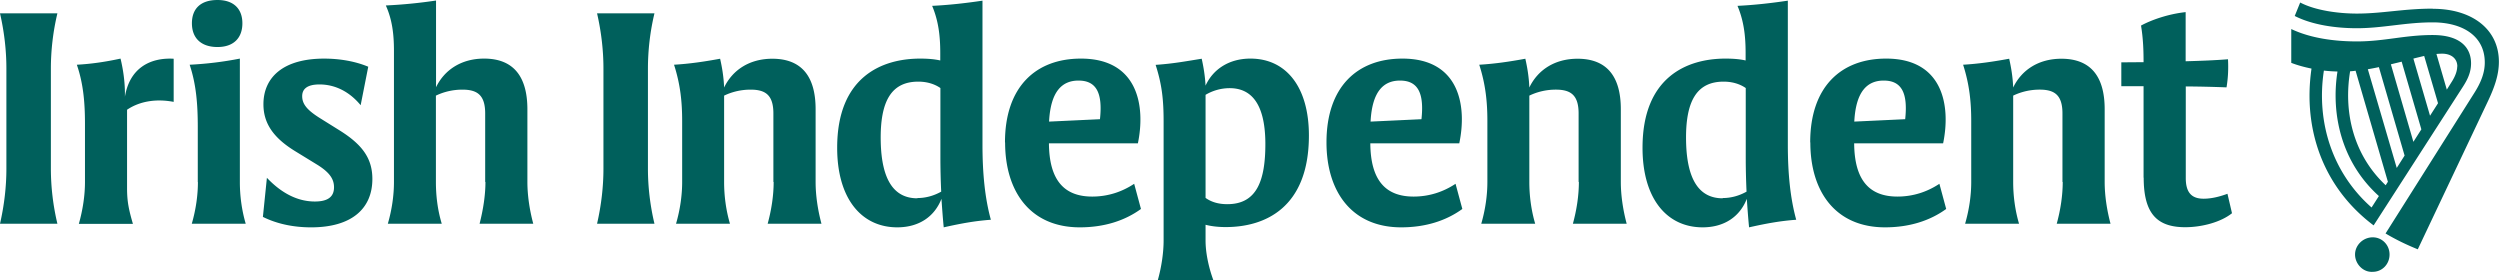
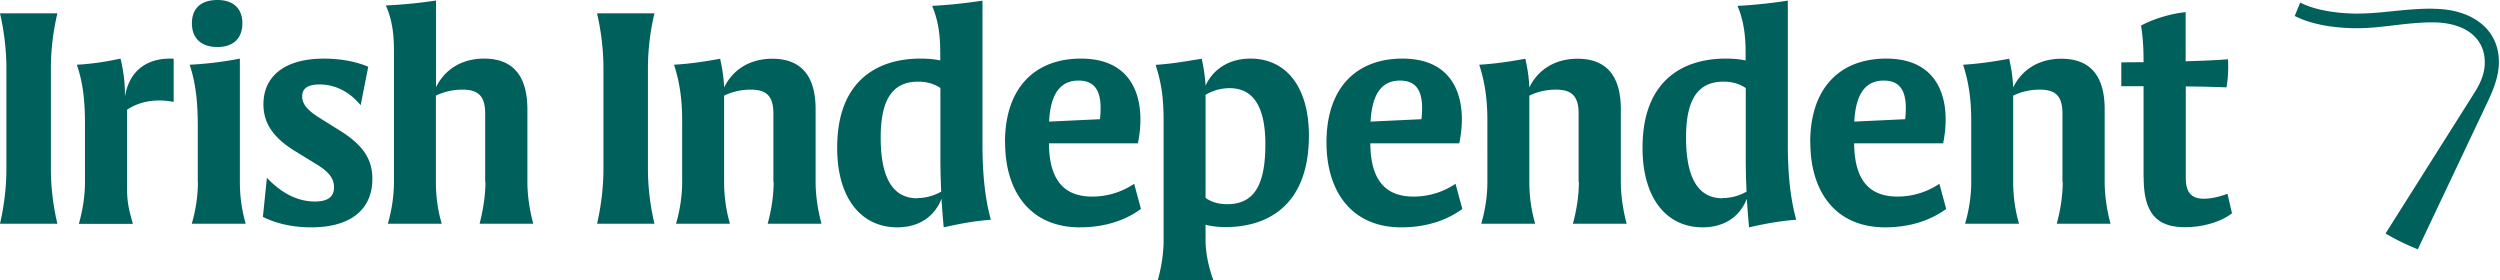
<svg xmlns="http://www.w3.org/2000/svg" width="428" height="48" fill="none" viewBox="0 0 428 48">
  <path fill="#00605C" d="M1.094 28.911V11.697C1.094 8.664.73 5.449 0 2.28h9.827a41 41 0 0 0-1.117 9.417V28.91a41 41 0 0 0 1.117 9.394H0c.73-3.17 1.094-6.384 1.094-9.394m13.453-7.728c0-3.694-.296-6.909-1.391-10.1 2.462-.138 4.857-.48 7.479-1.05.456 1.87.752 3.99.752 5.974v.547c.798-4.833 4.241-6.726 8.345-6.498v7.388c-2.85-.548-5.723-.183-7.98 1.345v13.43c0 2.302.296 3.67 1.003 6.11h-9.257c.684-2.44 1.049-4.88 1.049-7.16zm19.313 9.987v-9.417c0-3.945-.274-7.32-1.392-10.67a60 60 0 0 0 8.596-1.05V31.17c0 2.28.297 4.72 1.003 7.136h-9.234c.707-2.44 1.049-4.88 1.049-7.136zM37.233 0c2.758 0 4.263 1.505 4.263 3.99s-1.481 4.06-4.262 4.06c-2.782 0-4.378-1.505-4.378-4.059S34.406 0 37.234 0m7.775 37.12.684-6.681c2.37 2.508 5.13 4.059 8.208 4.059 2.28 0 3.283-.844 3.283-2.44 0-1.368-.707-2.531-2.941-3.9l-3.717-2.28c-3.716-2.28-5.426-4.765-5.426-8.025 0-4.606 3.374-7.82 10.397-7.82 2.576 0 5.267.433 7.547 1.39l-1.3 6.59c-1.892-2.303-4.355-3.557-7.045-3.557-2.166 0-2.964.82-2.964 2.006 0 1.391.89 2.417 3.078 3.785l3.397 2.12c3.808 2.395 5.54 4.743 5.54 8.277 0 5.04-3.51 8.277-10.487 8.277-2.896 0-5.77-.547-8.277-1.801zm38.054-5.974v-11.72c0-3.146-1.345-4.081-3.899-4.081-1.505 0-3.078.32-4.537 1.026v14.775c0 2.303.273 4.742 1.003 7.16h-9.234c.707-2.44 1.049-4.88 1.049-7.16V8.71c0-2.759-.274-5.29-1.391-7.775A84 84 0 0 0 74.65.09v14.843c1.459-3.01 4.377-4.902 8.23-4.902 4.994 0 7.41 3.033 7.41 8.687v12.427c0 2.28.366 4.765 1.004 7.16h-9.189c.616-2.418 1.004-4.88 1.004-7.16zm20.247-2.235V11.697c0-3.033-.365-6.248-1.094-9.417h9.827a41 41 0 0 0-1.117 9.417V28.91c0 3.01.364 6.225 1.117 9.394h-9.827c.729-3.17 1.094-6.384 1.094-9.394m29.094 2.236v-11.72c0-3.146-1.345-4.081-3.899-4.081-1.505 0-3.078.32-4.537 1.026v14.775c0 2.303.296 4.742 1.003 7.16h-9.235c.707-2.44 1.049-4.88 1.049-7.16V20.703c0-3.1-.273-6.156-1.391-9.622 2.691-.16 5.153-.524 7.89-1.026.342 1.505.615 3.147.684 4.925 1.459-3.032 4.377-4.925 8.253-4.925 5.017 0 7.411 3.033 7.411 8.642v12.449c0 2.28.364 4.765 1.003 7.16h-9.212c.662-2.418 1.026-4.88 1.026-7.16zm10.921-5.86c0-12.084 7.593-15.254 14.205-15.254 1.3 0 2.44.091 3.443.32V9.096c0-2.918-.296-5.494-1.391-8.094 2.85-.137 5.723-.456 8.619-.889v24.648c0 4.993.433 9.234 1.436 12.86-2.736.204-5.016.615-8.071 1.299-.16-1.619-.274-3.283-.388-4.88-1.163 2.987-3.785 4.88-7.57 4.88-6.11 0-10.283-4.902-10.283-13.612zm13.726 8.619c1.346 0 2.736-.342 4.082-1.095a128 128 0 0 1-.137-5.654V15.07c-1.026-.707-2.326-1.094-3.785-1.094-4.56 0-6.567 3.26-6.43 10.215.137 6.771 2.371 9.758 6.27 9.758zm15.003-9.531c0-9.53 5.29-14.342 12.997-14.342 9.781 0 11.081 8.117 9.758 14.502h-15.23c.045 6.179 2.485 9.12 7.41 9.12 2.667 0 5.084-.798 7.182-2.189l1.163 4.31c-2.759 2.006-6.293 3.146-10.466 3.146-8.459 0-12.791-6.088-12.791-14.524zm16.257-3.945c.502-4.56-.638-6.635-3.671-6.635-2.713 0-4.765 1.71-5.039 7.023l8.71-.41zm18.081 18.059v2.69c0 1.938.456 4.4 1.345 6.818h-9.53c.684-2.417 1.003-4.88 1.003-6.818V20.84c0-3.625-.251-6.27-1.368-9.736 2.987-.205 4.902-.57 7.889-1.049.319 1.414.57 2.964.661 4.606 1.254-2.759 3.967-4.629 7.684-4.629 6.111 0 10.01 4.857 10.01 13.156 0 12.45-7.593 15.687-14.228 15.687-1.209 0-2.371-.114-3.443-.387zm3.739-3.535c4.971 0 6.544-3.921 6.499-10.556-.069-6.909-2.6-9.303-6.111-9.303a8.1 8.1 0 0 0-4.127 1.14v17.648c1.049.752 2.303 1.072 3.717 1.072zm16.964-10.579c0-9.53 5.29-14.342 12.997-14.342 9.781 0 11.081 8.117 9.736 14.502h-15.231c.045 6.179 2.485 9.12 7.41 9.12 2.668 0 5.084-.798 7.182-2.189l1.163 4.31c-2.759 2.006-6.293 3.146-10.466 3.146-8.436 0-12.791-6.088-12.791-14.524zm16.257-3.945c.502-4.56-.638-6.635-3.671-6.635-2.713 0-4.765 1.71-5.039 7.023l8.71-.41zm26.905 10.717v-11.72c0-3.146-1.345-4.081-3.899-4.081-1.505 0-3.078.32-4.537 1.026v14.775c0 2.303.296 4.742 1.003 7.16h-9.234c.706-2.44 1.049-4.88 1.049-7.16V20.703c0-3.1-.274-6.156-1.391-9.622 2.69-.16 5.153-.524 7.889-1.026.342 1.505.615 3.147.684 4.925 1.459-3.032 4.377-4.925 8.254-4.925 5.016 0 7.41 3.033 7.41 8.642v12.449c0 2.28.365 4.765 1.003 7.16h-9.211c.661-2.418 1.026-4.88 1.026-7.16zm10.944-5.86c0-12.084 7.593-15.254 14.205-15.254 1.3 0 2.44.091 3.443.32V9.096c0-2.918-.296-5.494-1.391-8.094 2.85-.137 5.723-.456 8.619-.889v24.648c0 4.993.433 9.234 1.436 12.86-2.736.204-5.016.615-8.071 1.299-.16-1.619-.274-3.283-.388-4.88-1.163 2.987-3.785 4.88-7.57 4.88-6.11 0-10.283-4.902-10.283-13.612zm13.726 8.619c1.346 0 2.736-.342 4.082-1.095a128 128 0 0 1-.137-5.654V15.07c-1.026-.707-2.326-1.094-3.785-1.094-4.56 0-6.567 3.26-6.43 10.215.137 6.771 2.371 9.758 6.27 9.758zm14.98-9.531c0-9.53 5.29-14.342 12.997-14.342 9.781 0 11.081 8.117 9.759 14.502h-15.231c.045 6.179 2.485 9.12 7.41 9.12 2.668 0 5.084-.798 7.182-2.189l1.163 4.31c-2.759 2.006-6.293 3.146-10.466 3.146-8.459 0-12.791-6.088-12.791-14.524zm16.257-3.945c.502-4.56-.638-6.635-3.671-6.635-2.713 0-4.765 1.71-5.039 7.023l8.71-.41zm26.928 10.717v-11.72c0-3.146-1.345-4.081-3.899-4.081-1.505 0-3.078.32-4.537 1.026v14.775c0 2.303.296 4.742 1.003 7.16h-9.234c.707-2.44 1.049-4.88 1.049-7.16V20.703c0-3.1-.274-6.156-1.391-9.622 2.69-.16 5.153-.524 7.889-1.026.342 1.505.615 3.147.684 4.925 1.459-3.032 4.377-4.925 8.254-4.925 5.016 0 7.41 3.033 7.41 8.642v12.449c0 2.28.365 4.765 1.003 7.16h-9.211c.661-2.418 1.026-4.88 1.026-7.16zm13.886-.73V14.752h-3.808v-4.081c1.277 0 2.554-.023 3.808-.023 0-2.03-.069-4.059-.434-6.27 1.756-.958 4.652-1.984 7.639-2.303v8.413c2.531-.068 4.947-.16 7.25-.342.092 1.779 0 3.284-.251 4.811a219 219 0 0 0-6.977-.16v15.688c0 2.485 1.004 3.534 3.056 3.534 1.277 0 2.667-.32 4.081-.844l.775 3.329c-1.961 1.573-5.244 2.394-8.003 2.394-4.788 0-7.114-2.28-7.114-8.482zm49.5-28.934c-4.97 0-8.641.844-12.974.844-3.055 0-7.068-.502-9.713-1.893l-.934 2.303c2.941 1.505 6.931 2.098 10.647 2.098 4.378 0 8.3-1.003 12.974-1.003 5.176 0 8.915 2.37 8.915 6.863 0 1.824-.684 3.465-1.778 5.198L408.407 39.97c1.801 1.071 3.556 1.915 5.517 2.713l12.062-25.468c1.072-2.28 1.824-4.401 1.824-6.635 0-5.587-4.606-9.075-11.309-9.075z" />
-   <path fill="#00605C" d="m406.355 38.602 15.299-23.759c.912-1.413 1.391-2.599 1.391-4.013 0-2.599-1.756-4.833-6.567-4.833s-8.277 1.094-12.974 1.094c-3.762 0-7.889-.524-11.24-2.12v5.79c1.071.411 2.234.73 3.465.981-1.527 10.557 2.121 20.453 10.626 26.837zm-8.505-26.518c.775.092 1.55.137 2.326.16-1.141 7.296.661 15.527 7.091 21.319l-1.254 1.96c-6.704-5.905-9.508-14.615-8.163-23.439m16.69 10.056-1.368 2.143-3.853-13.27c.615-.16 1.231-.297 1.846-.456l3.375 11.605zm-1.368-12.108c.684-.182 1.3-.319 1.847-.456l2.371 8.095-1.368 2.143zm-1.505 16.6-1.345 2.12-4.948-16.896a55 55 0 0 0 1.893-.364zm-2.85 4.468-.388.616c-5.7-5.358-7.205-12.791-6.087-19.518.319 0 .638-.045.934-.09l5.518 18.97zm11.856-19.722c0 .82-.364 1.687-.82 2.44l-.958 1.527-1.779-6.11c.342-.024.662-.046.981-.046 1.459 0 2.599.752 2.599 2.211zM406.218 40.63c-1.665 0-3.033 1.346-3.033 2.942s1.368 3.078 3.033 2.964c1.596 0 2.873-1.3 2.873-2.964s-1.3-2.941-2.873-2.941" />
</svg>